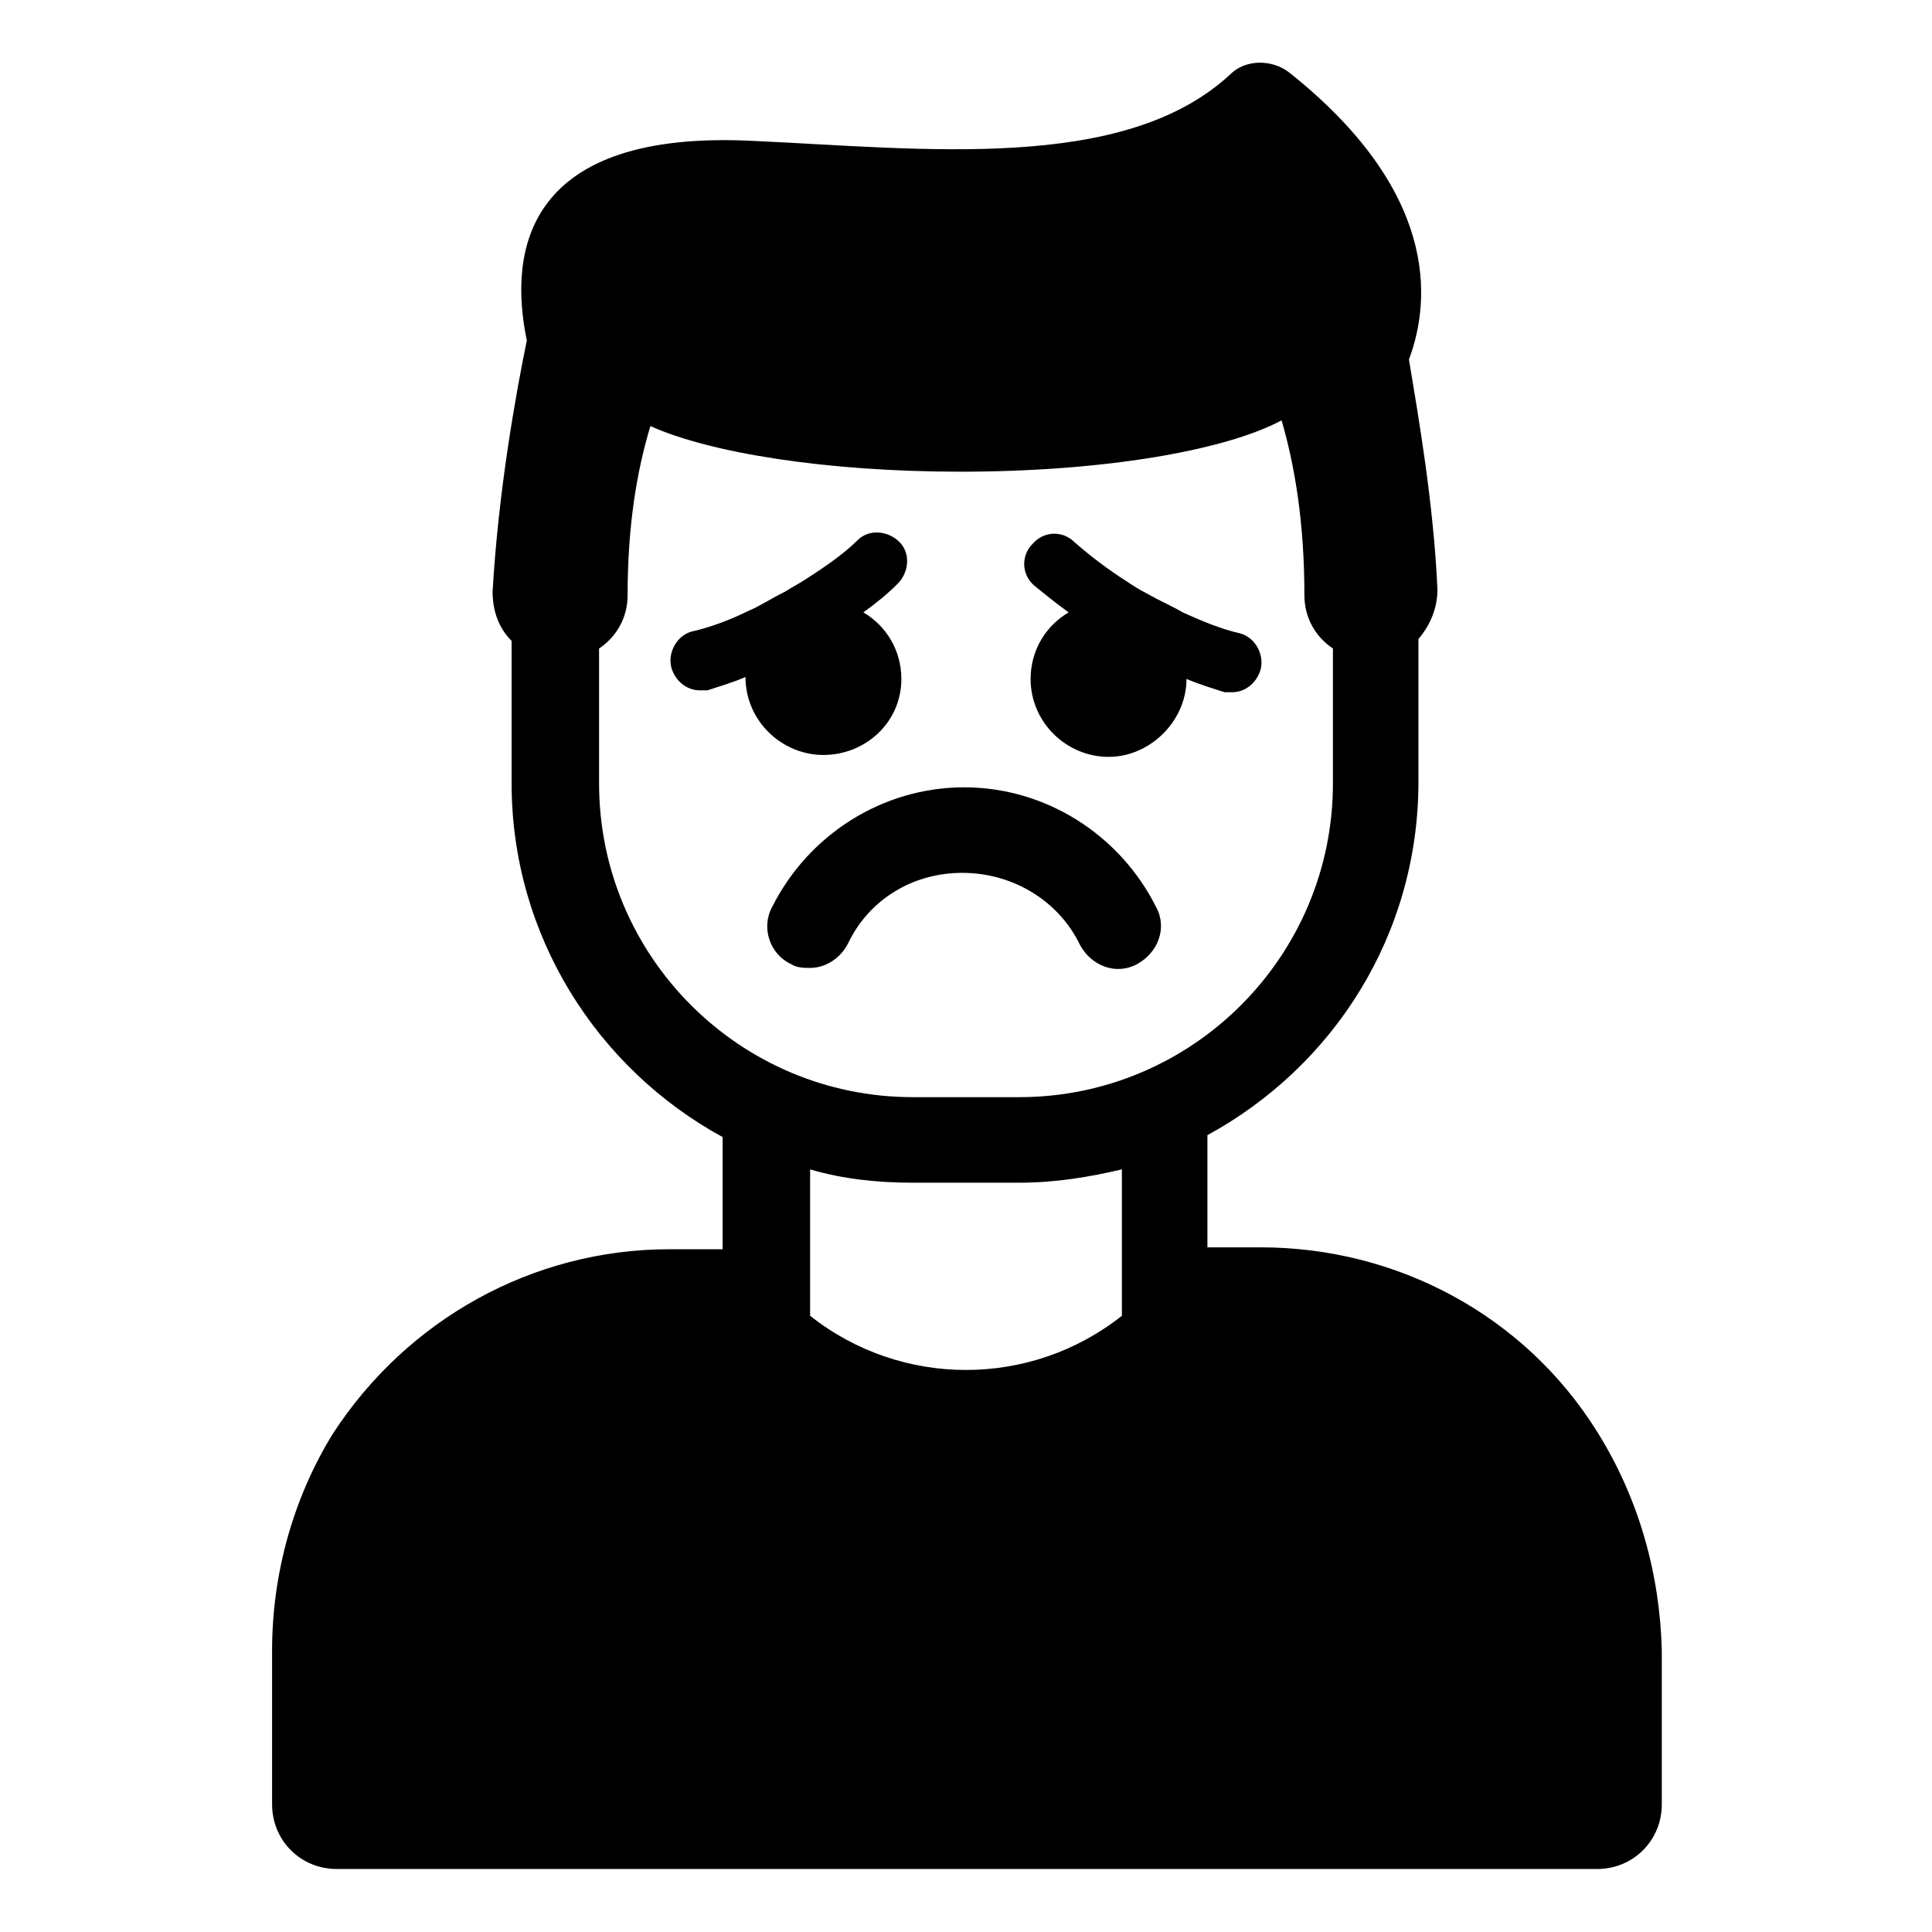
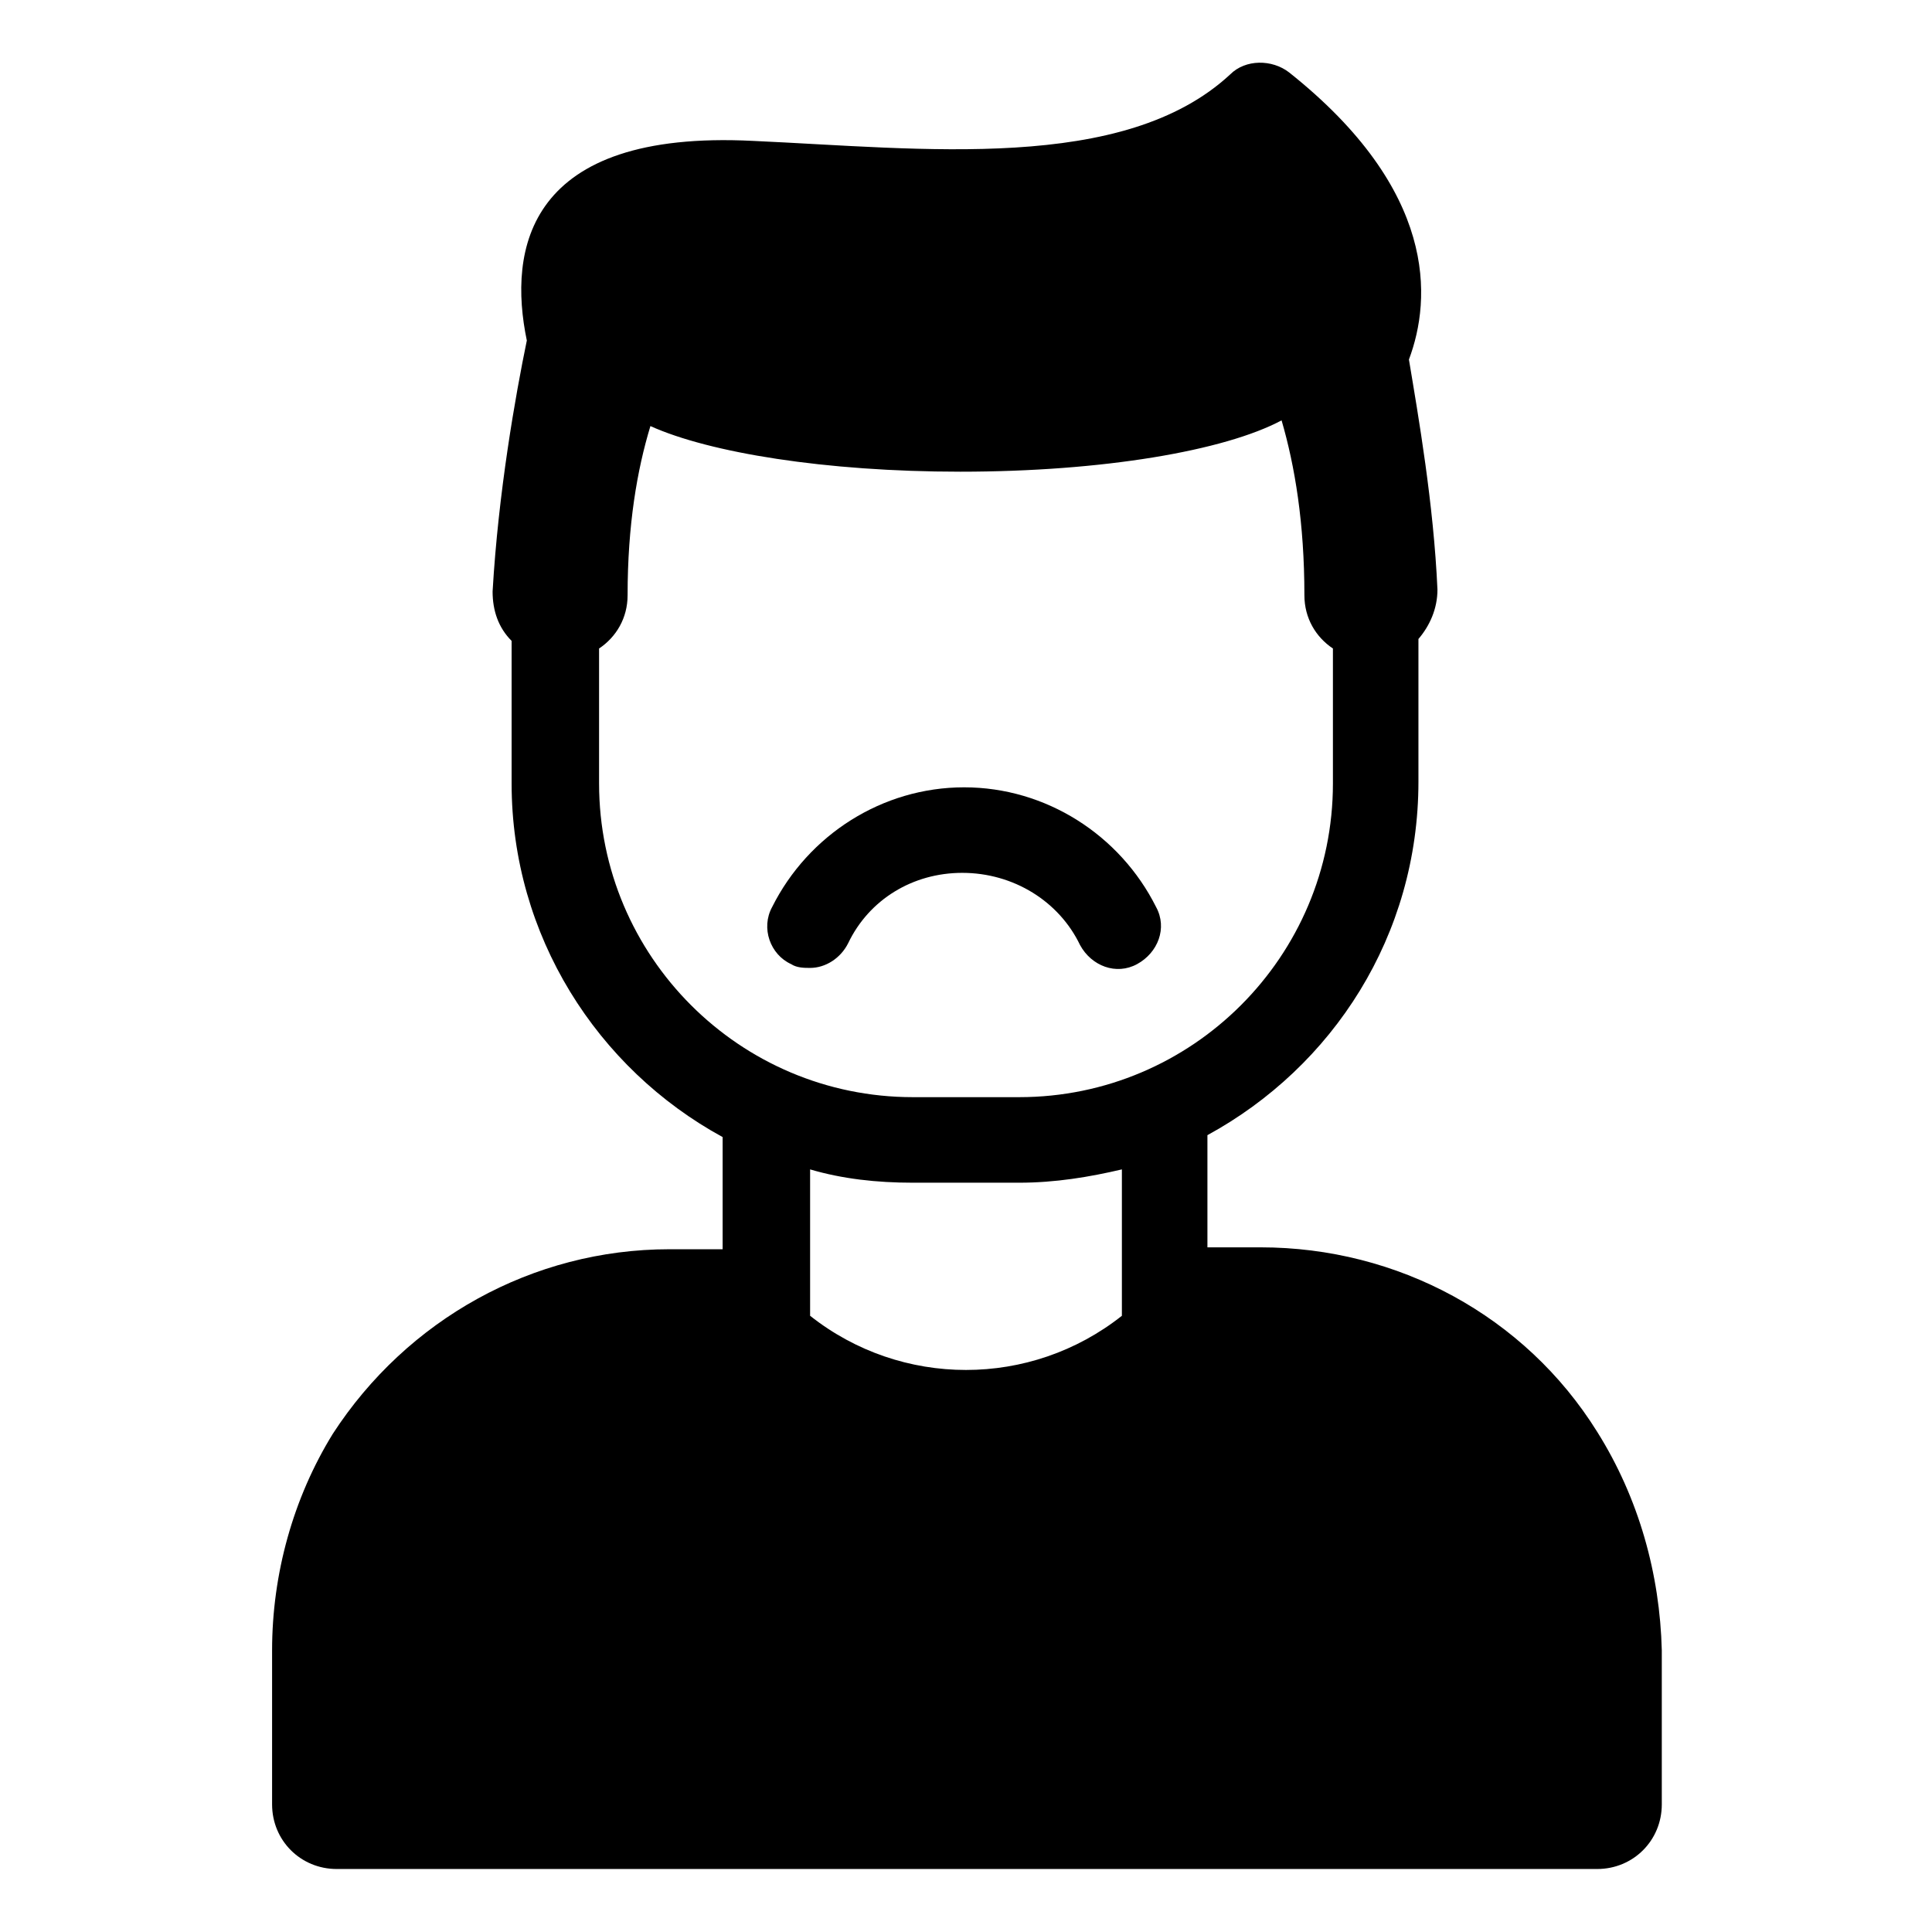
<svg xmlns="http://www.w3.org/2000/svg" fill="#000000" width="800px" height="800px" version="1.1" viewBox="144 144 512 512">
  <g>
-     <path d="m382.87 323.92c0-7.559-4.031-14.105-10.078-17.633 3.527-2.519 6.551-5.039 9.07-7.559 3.023-3.023 3.527-8.062 0.504-11.082-3.023-3.023-8.062-3.527-11.082-0.504-3.527 3.527-8.566 7.055-14.105 10.578-1.512 1.008-3.527 2.016-5.039 3.023-4.031 2.016-7.055 4.031-9.574 5.039-5.039 2.519-10.578 4.535-15.113 5.543-4.031 1.008-6.551 5.543-5.543 9.574 1.008 3.527 4.031 6.047 7.559 6.047h2.016c3.023-1.008 6.551-2.016 10.078-3.527 0 11.586 9.574 20.656 20.656 20.656 11.082-0.004 20.652-8.566 20.652-20.156z" />
-     <path d="m427.2 306.29c-6.047 3.527-10.078 10.078-10.078 17.633 0 11.586 9.574 20.656 20.656 20.656s20.656-9.574 20.656-20.656c3.527 1.512 7.055 2.519 10.078 3.527h2.016c3.527 0 6.551-2.519 7.559-6.047 1.008-4.031-1.512-8.566-5.543-9.574-4.535-1.008-9.574-3.023-15.113-5.543-2.519-1.512-6.047-3.023-9.574-5.039-2.016-1.008-3.527-2.016-5.039-3.023-5.543-3.527-10.078-7.055-14.105-10.578-3.023-3.023-8.062-3.023-11.082 0.504-3.023 3.023-3.023 8.062 0.504 11.082 2.519 2.019 5.539 4.539 9.066 7.059z" />
    <path d="m430.23 394.46c3.023 5.543 9.574 8.062 15.113 5.039 5.543-3.023 8.062-9.574 5.039-15.113-9.574-19.145-29.223-31.738-50.883-31.738-21.664 0-41.312 12.594-50.883 31.738-3.023 5.543-0.504 12.594 5.039 15.113 1.512 1.008 3.527 1.008 5.039 1.008 4.031 0 8.062-2.519 10.078-6.551 5.543-11.586 17.129-18.641 30.23-18.641 13.594 0 25.684 7.555 31.227 19.145z" />
    <path d="m567.26 523.43c-19.145-30.73-52.898-48.871-89.176-48.871h-14.105v-29.727c33.25-18.137 55.922-52.898 55.922-93.707v-37.785c3.023-3.527 5.039-8.062 5.039-13.098-1.008-22.672-5.039-45.848-7.559-60.961 6.051-16.125 7.559-44.84-31.738-76.078-4.535-3.527-11.586-3.527-15.617 0.504-28.215 26.199-81.617 19.648-126.46 17.633-59.953-3.019-64.988 28.719-59.953 52.902-3.023 14.609-7.559 40.305-9.07 66.504 0 5.039 1.512 9.574 5.039 13.098v37.785c0 40.305 22.672 75.57 55.922 93.707v29.727h-14.105c-36.273 0-69.527 18.641-89.176 48.871-10.578 17.129-16.117 37.281-16.117 57.434v40.809c0 9.574 7.559 17.129 17.129 17.129h334.03c9.574 0 17.129-7.559 17.129-17.129v-40.809c-0.504-20.152-6.047-40.305-17.133-57.938zm-264.5-171.8v-35.77c4.535-3.023 7.559-8.062 7.559-14.105 0-18.641 2.519-33.25 6.047-44.84 15.617 7.051 46.348 12.09 82.121 12.09 37.785 0 70.031-5.543 85.145-13.602 3.527 12.09 6.047 27.207 6.047 46.352 0 6.047 3.023 11.082 7.559 14.105v35.77c0 45.848-37.281 83.129-83.129 83.129h-28.215c-45.848 0-83.133-37.281-83.133-83.129zm83.129 105.8h28.215c9.574 0 18.641-1.512 27.207-3.527v38.793c-24.184 19.145-58.441 19.145-82.625 0v-38.793c8.562 2.519 17.633 3.527 27.203 3.527z" />
  </g>
</svg>